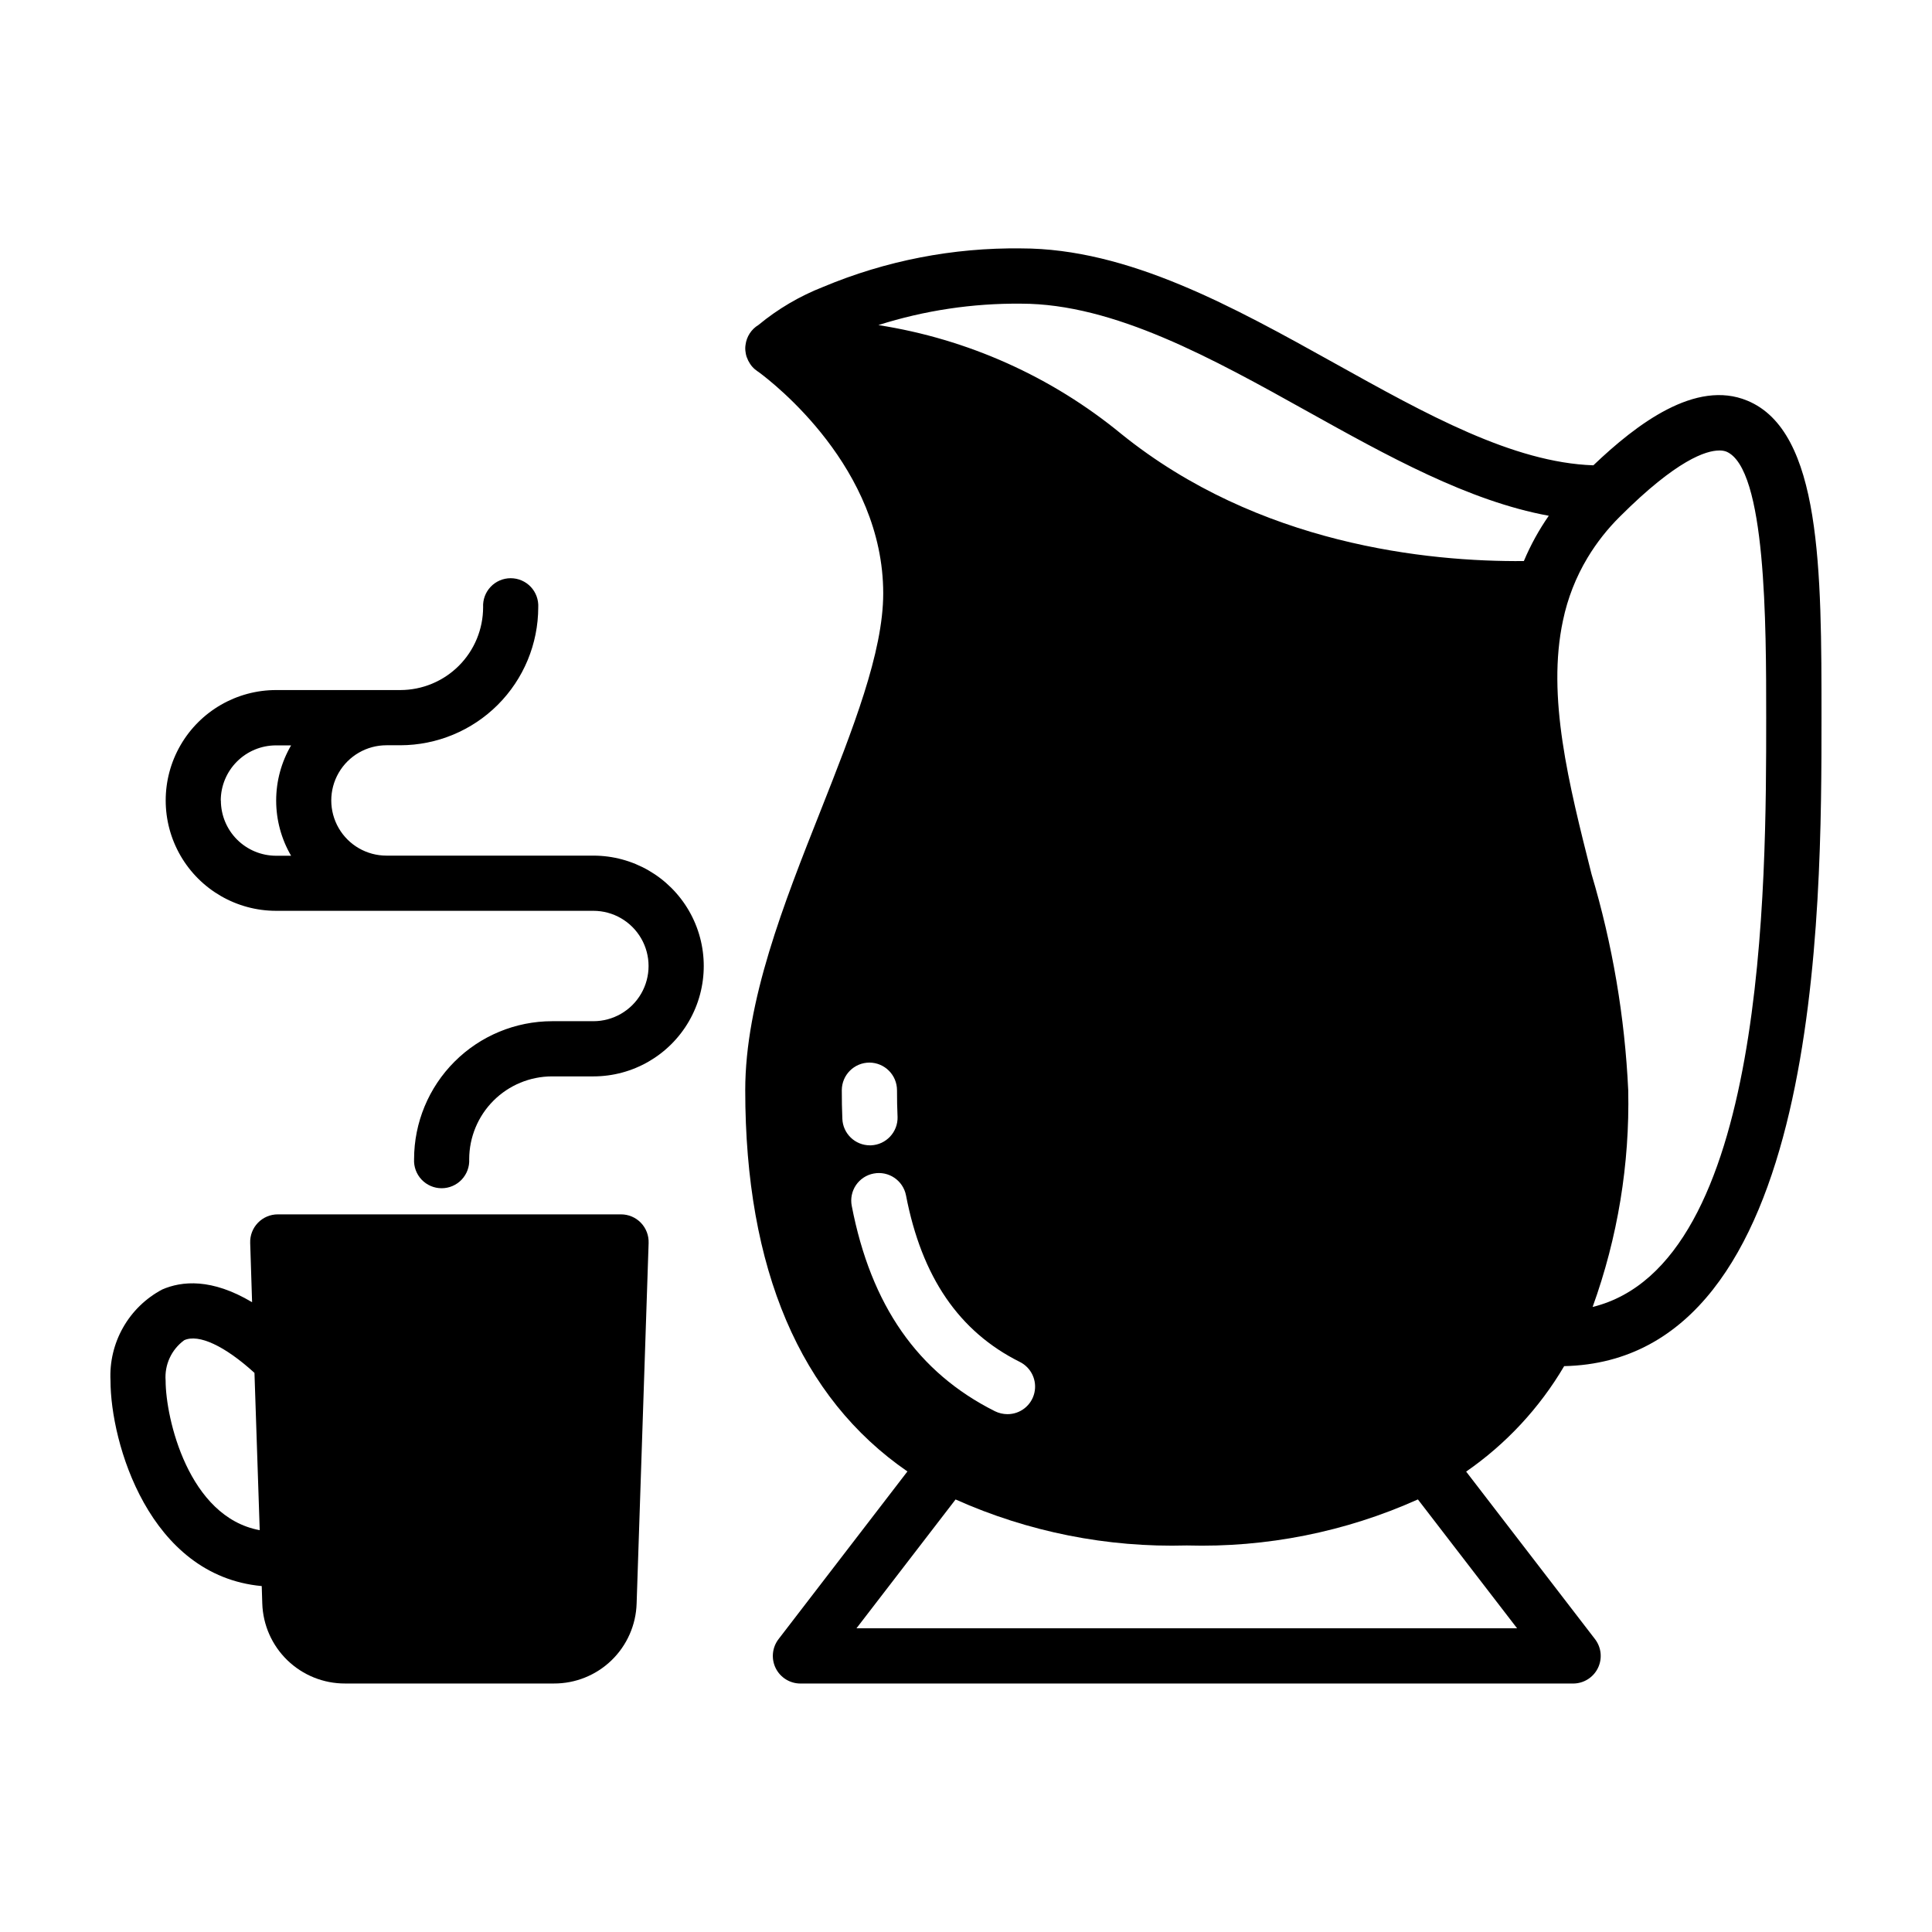
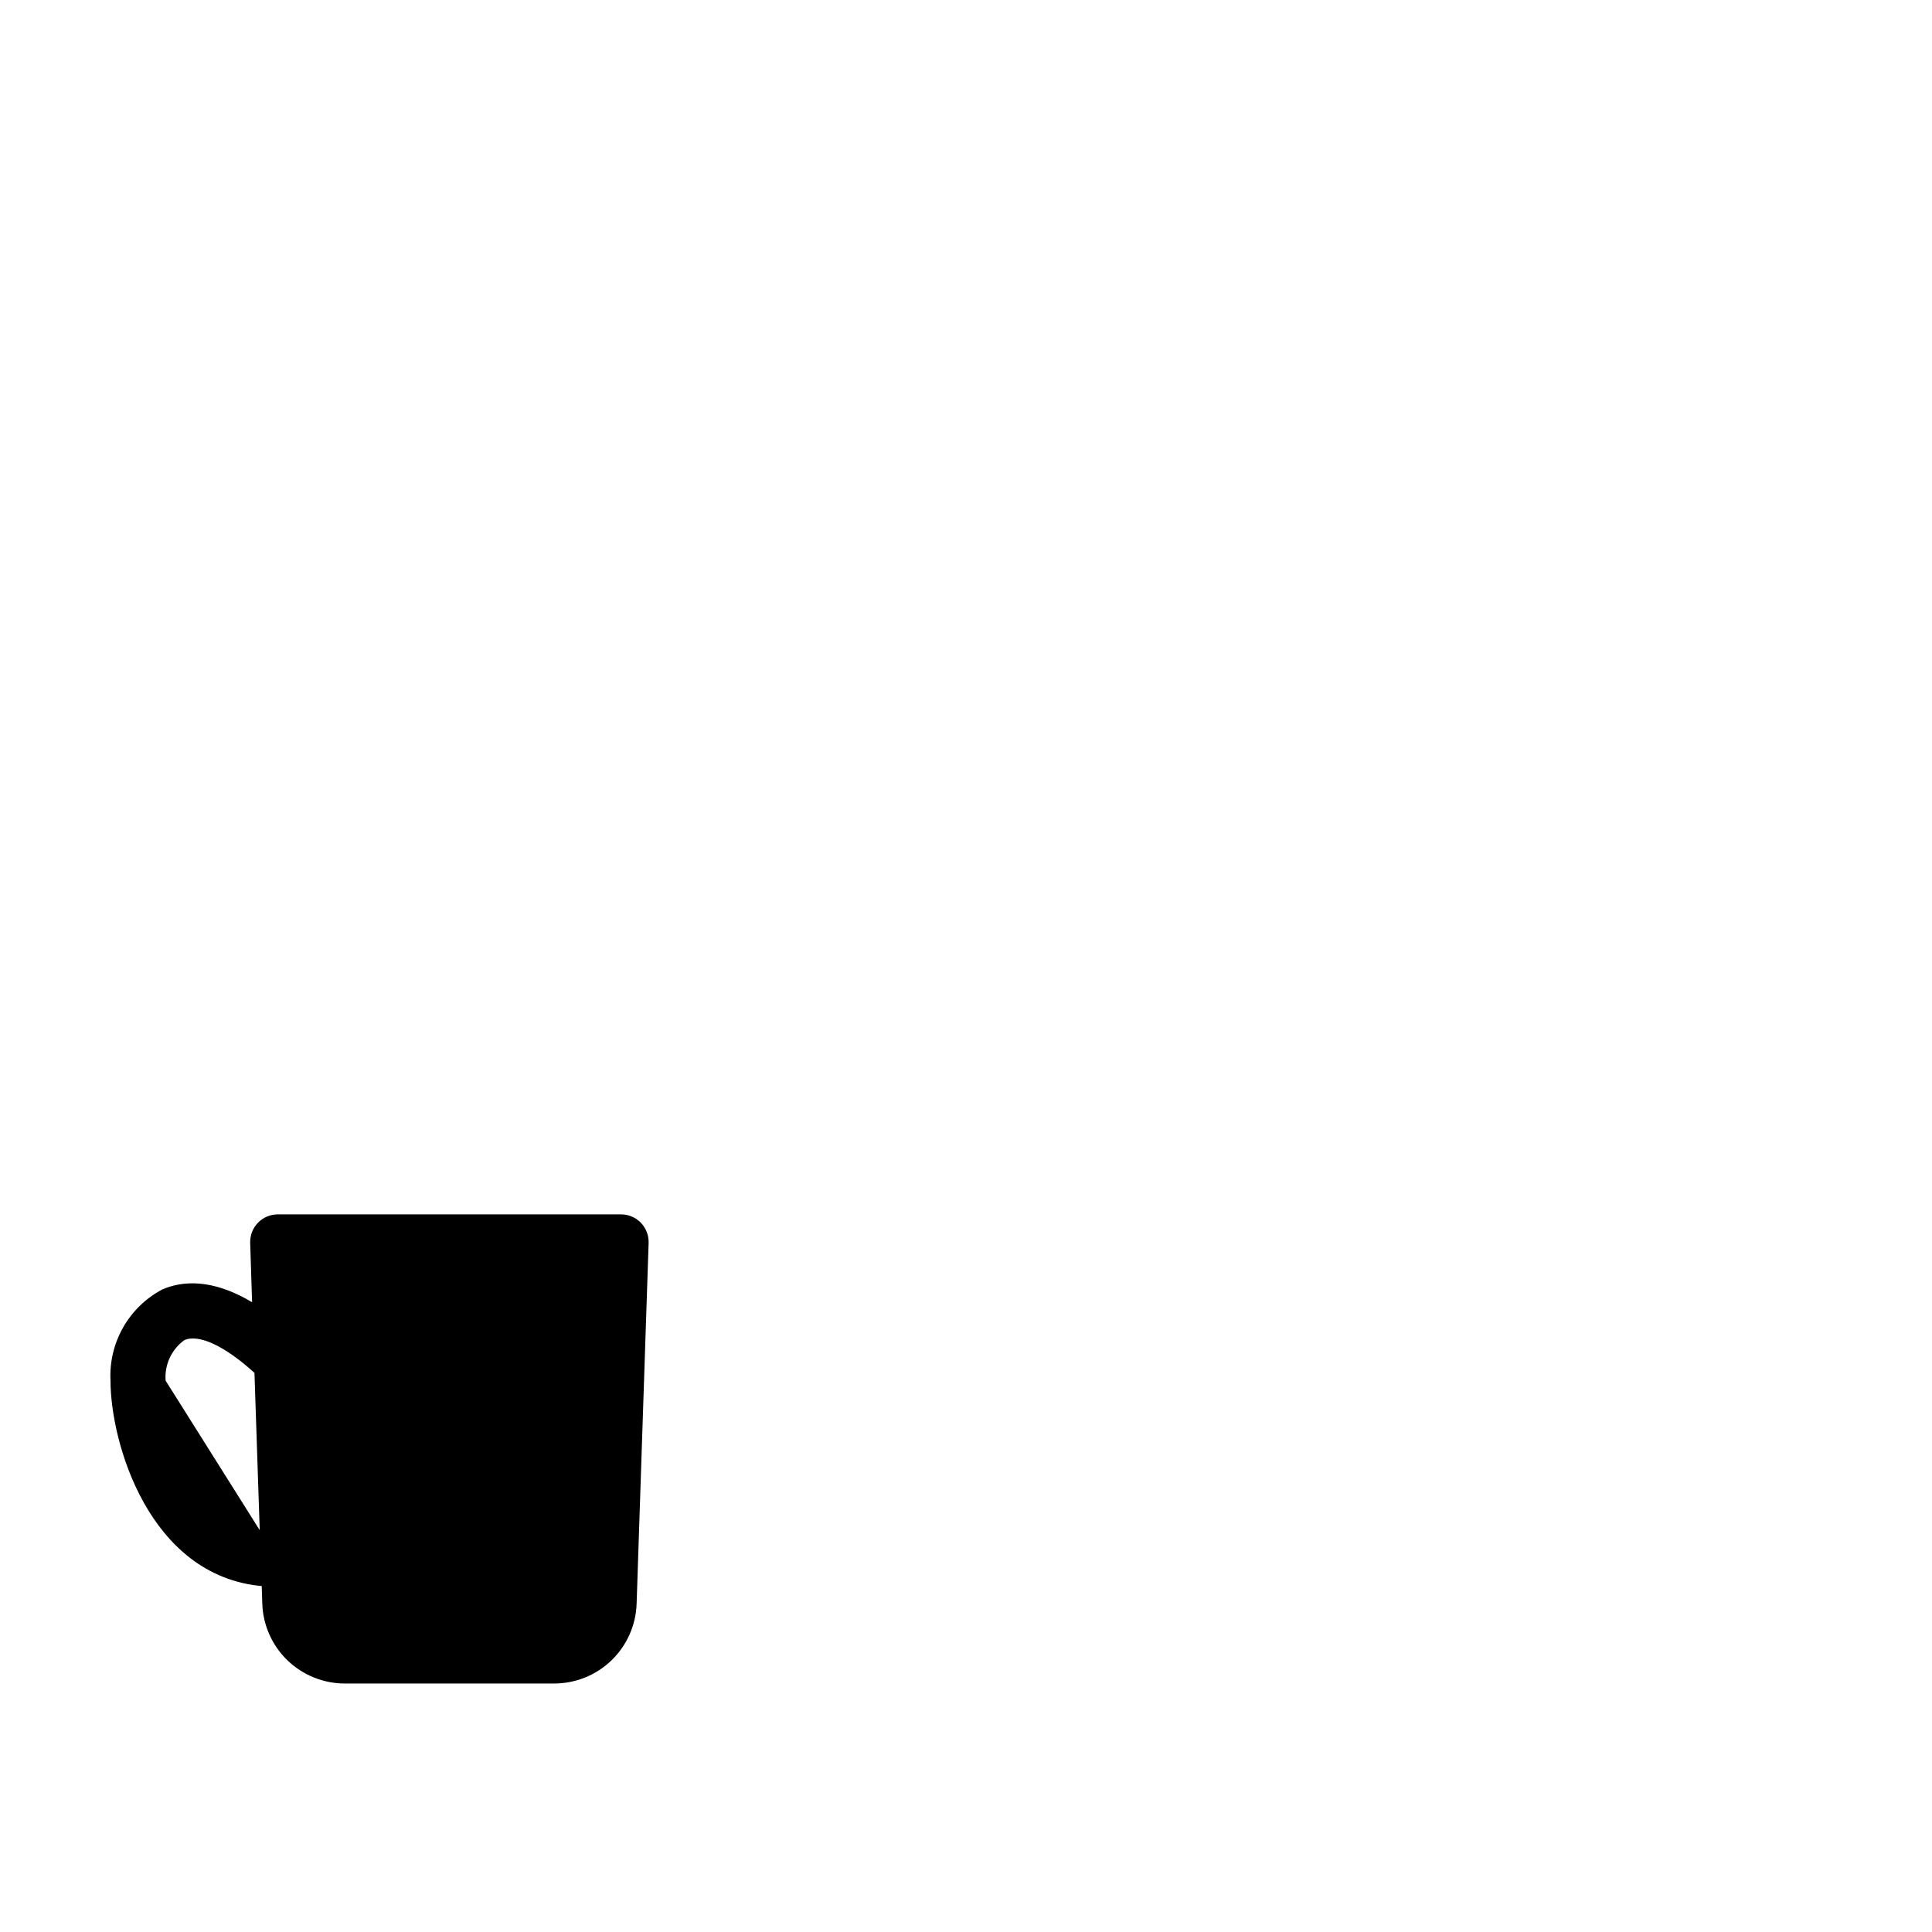
<svg xmlns="http://www.w3.org/2000/svg" fill="#000000" width="800px" height="800px" version="1.1" viewBox="144 144 512 512">
  <g>
-     <path d="m558.52 506.04c68.195-1.496 68.195-120.74 68.195-171.86 0-39.016 0-75.875-19.648-83.996-13.68-5.703-29.293 6.141-40.809 17.129-21.316-0.73-44.285-13.527-68.52-27.023-26.879-14.957-54.703-30.461-83.129-30.461h0.004c-18.004-0.23-35.867 3.242-52.473 10.203-6.207 2.43-11.992 5.828-17.129 10.078-1.902 1.141-3.168 3.098-3.438 5.297-0.098 0.605-0.098 1.227 0 1.832 0.047 0.422 0.133 0.836 0.258 1.242 0.035 0.074 0.035 0.109 0.07 0.18v0.004c0.219 0.613 0.512 1.203 0.871 1.746 0.344 0.535 0.766 1.012 1.246 1.426 0.258 0.18 0.504 0.402 0.766 0.586 0.117 0.059 0.227 0.133 0.328 0.219 3.875 2.887 32.949 25.34 32.949 58.617 0 15.648-8.062 35.98-16.566 57.52-9.836 24.828-20 50.539-20 74.121 0 47.465 14.609 81.508 42.965 101.04h0.023l-34.156 44.441c-1.699 2.211-1.996 5.191-0.766 7.691 1.23 2.5 3.777 4.082 6.562 4.082h204.77c2.785 0 5.332-1.582 6.562-4.082s0.934-5.481-0.766-7.691l-34.145-44.391h0.004c10.578-7.32 19.441-16.855 25.969-27.941zm-184.12-80.441c4.035 0.012 7.305 3.277 7.316 7.316 0 2.414 0.035 4.758 0.145 7.055l0.004-0.004c0.121 4.027-3.027 7.402-7.055 7.559h-0.262c-3.941 0.004-7.176-3.117-7.316-7.055-0.109-2.449-0.145-4.973-0.145-7.559v0.004c0.012-4.039 3.277-7.305 7.312-7.316zm1.133 29.398h0.004c3.957-0.758 7.781 1.824 8.562 5.777 4.168 21.664 14.043 36.094 30.133 44.133 3.055 1.504 4.664 4.914 3.887 8.227-0.777 3.312-3.738 5.648-7.141 5.633-1.141-0.004-2.266-0.266-3.289-0.766-20.449-10.242-32.879-28.047-37.969-54.445-0.371-1.906 0.035-3.883 1.125-5.492 1.094-1.605 2.781-2.711 4.691-3.066zm197.83-174.17c15.027-14.992 22.781-17.441 26.254-17.441 0.633-0.02 1.266 0.078 1.863 0.289 10.578 4.387 10.578 45.781 10.578 70.504 0 44.336 0 144.88-46.004 156.18l0.004 0.004c6.652-18.402 9.852-37.875 9.438-57.438-0.906-19.422-4.176-38.664-9.73-57.297-6.047-23.949-11.887-47.027-7.559-67.207 1.223-5.867 3.426-11.488 6.512-16.625 2.414-4.004 5.316-7.688 8.645-10.969zm-158.75-56.352c24.645 0 50.754 14.555 76.023 28.633 20.953 11.664 42.527 23.68 63.809 27.574v-0.004c-2.621 3.758-4.832 7.785-6.606 12.008-25.453 0.223-70.281-4.312-106.67-33.68-18.496-15.203-40.73-25.168-64.391-28.855 12.23-3.887 25-5.801 37.832-5.676zm131.43 351.04h-175.07l26.258-34.133h0.031c19.242 8.609 40.176 12.77 61.25 12.18 21.074 0.602 42.012-3.566 61.246-12.199z" />
-     <path d="m308.58 465.82h-90.961c-1.984 0-3.883 0.801-5.262 2.227-1.383 1.426-2.121 3.348-2.055 5.332l0.504 15.723c-10.715-6.398-18.641-5.633-23.84-3.367v0.004c-4.34 2.305-7.934 5.801-10.355 10.078-2.426 4.277-3.578 9.156-3.328 14.062 0 16.418 10.203 51.707 40.078 54.445l0.145 4.609v0.004c0.176 5.695 2.566 11.098 6.664 15.059 4.098 3.961 9.578 6.168 15.277 6.148h55.324c5.699 0.027 11.184-2.176 15.285-6.141 4.098-3.961 6.488-9.371 6.656-15.066l3.18-95.547-0.004-0.004c0.07-1.98-0.668-3.906-2.047-5.336-1.379-1.426-3.277-2.231-5.262-2.231zm-120.69 44.059c-0.328-4.188 1.543-8.242 4.938-10.715 3.84-1.719 10.75 1.512 18.609 8.664l1.391 41.684c-18.891-3.465-24.938-29.684-24.938-39.633z" />
-     <path d="m301.25 370.75h-54.832c-5.227 0-10.055-2.785-12.668-7.312-2.613-4.523-2.613-10.098 0-14.625 2.613-4.523 7.441-7.312 12.668-7.312h3.656c9.695-0.012 18.992-3.867 25.848-10.723 6.856-6.856 10.711-16.152 10.719-25.848 0.105-2.004-0.617-3.965-1.996-5.422-1.383-1.453-3.301-2.277-5.309-2.277-2.008 0-3.926 0.824-5.305 2.277-1.383 1.457-2.106 3.418-2 5.422-0.008 5.816-2.32 11.395-6.434 15.508-4.113 4.113-9.691 6.426-15.508 6.434h-32.922c-10.453 0-20.109 5.574-25.336 14.625-5.227 9.051-5.227 20.203 0 29.254 5.227 9.051 14.883 14.625 25.336 14.625h84.082c5.227 0 10.055 2.789 12.668 7.316 2.613 4.523 2.613 10.098 0 14.625-2.613 4.523-7.441 7.312-12.668 7.312h-10.949c-9.695 0.012-18.992 3.867-25.848 10.723-6.856 6.856-10.711 16.148-10.719 25.844-0.105 2.004 0.617 3.961 1.996 5.418 1.383 1.457 3.301 2.281 5.309 2.281 2.004 0 3.926-0.824 5.305-2.281 1.383-1.457 2.106-3.414 2-5.418 0.008-5.816 2.32-11.395 6.434-15.508 4.113-4.113 9.691-6.426 15.508-6.434h10.965c10.453 0 20.109-5.574 25.336-14.625 5.223-9.051 5.223-20.203 0-29.254-5.227-9.047-14.883-14.625-25.336-14.625zm-98.746-14.609c0.008-3.871 1.551-7.582 4.289-10.32 2.738-2.738 6.449-4.281 10.324-4.289h4.027c-2.59 4.438-3.957 9.484-3.957 14.625s1.367 10.188 3.957 14.625h-3.977c-3.887-0.004-7.609-1.551-10.355-4.297-2.742-2.75-4.281-6.481-4.277-10.363z" />
+     <path d="m308.58 465.82h-90.961c-1.984 0-3.883 0.801-5.262 2.227-1.383 1.426-2.121 3.348-2.055 5.332l0.504 15.723c-10.715-6.398-18.641-5.633-23.84-3.367v0.004c-4.34 2.305-7.934 5.801-10.355 10.078-2.426 4.277-3.578 9.156-3.328 14.062 0 16.418 10.203 51.707 40.078 54.445l0.145 4.609v0.004c0.176 5.695 2.566 11.098 6.664 15.059 4.098 3.961 9.578 6.168 15.277 6.148h55.324c5.699 0.027 11.184-2.176 15.285-6.141 4.098-3.961 6.488-9.371 6.656-15.066l3.18-95.547-0.004-0.004c0.07-1.98-0.668-3.906-2.047-5.336-1.379-1.426-3.277-2.231-5.262-2.231zm-120.69 44.059c-0.328-4.188 1.543-8.242 4.938-10.715 3.84-1.719 10.75 1.512 18.609 8.664l1.391 41.684z" />
  </g>
</svg>